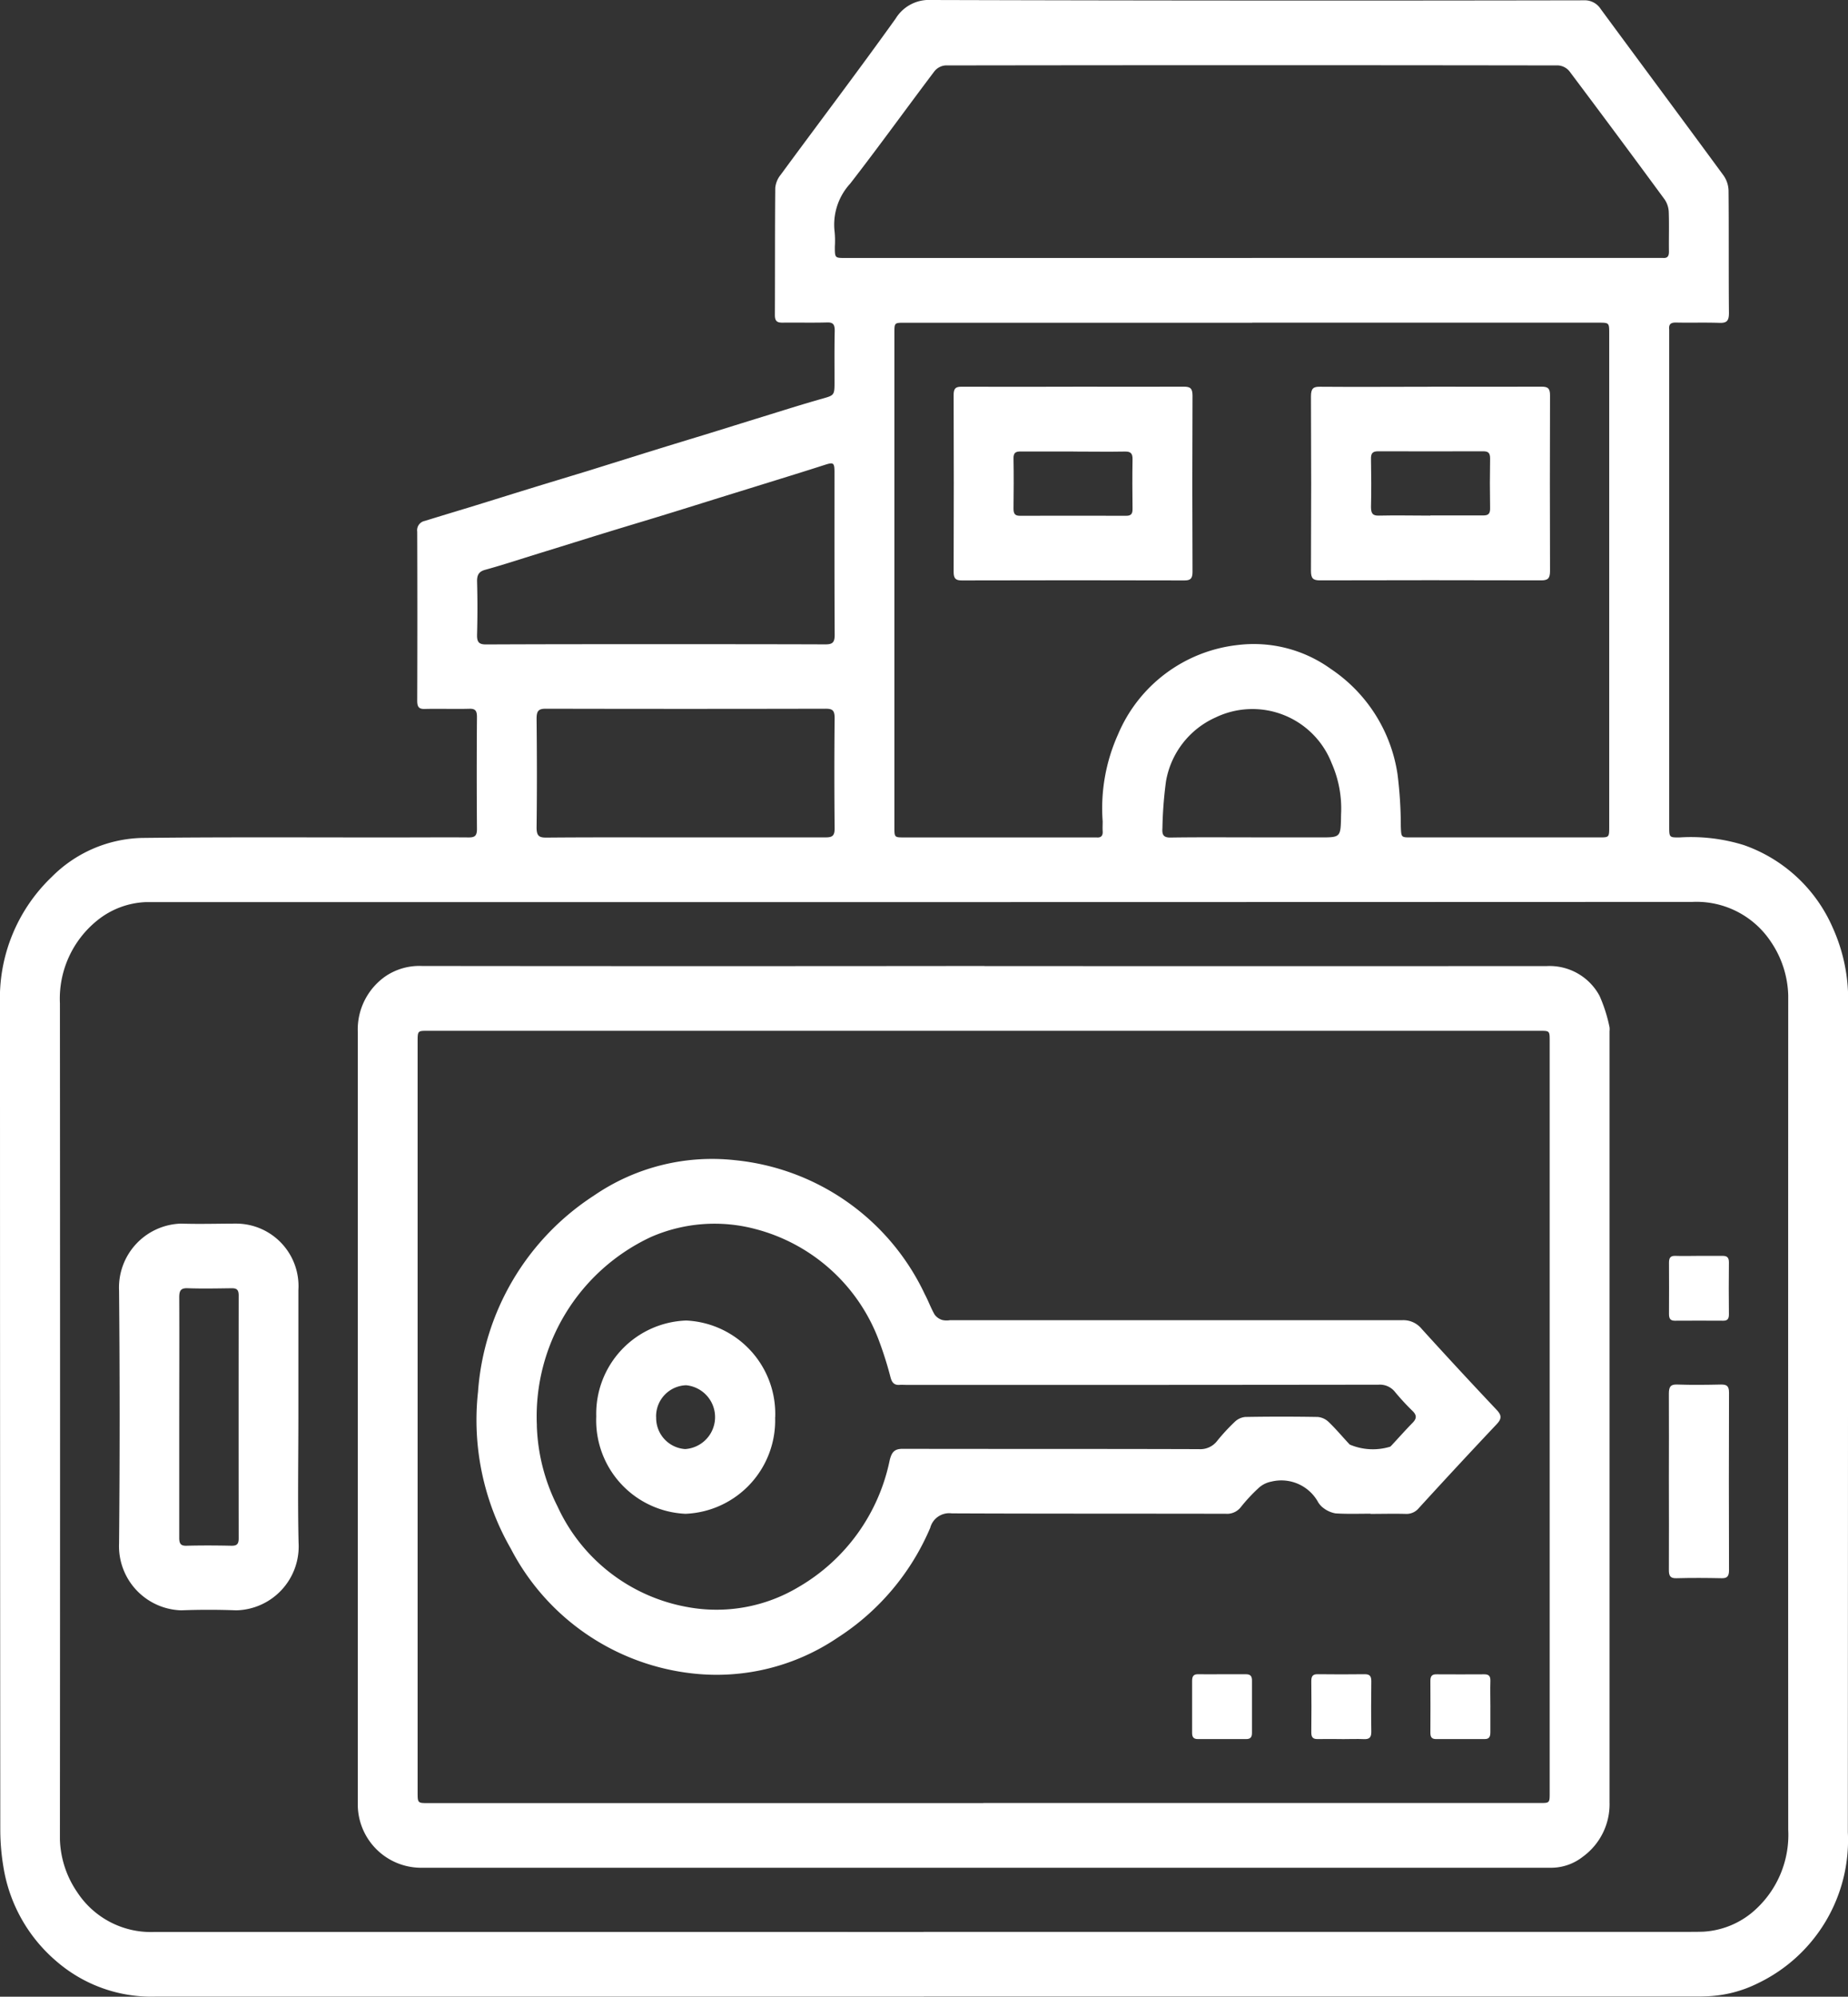
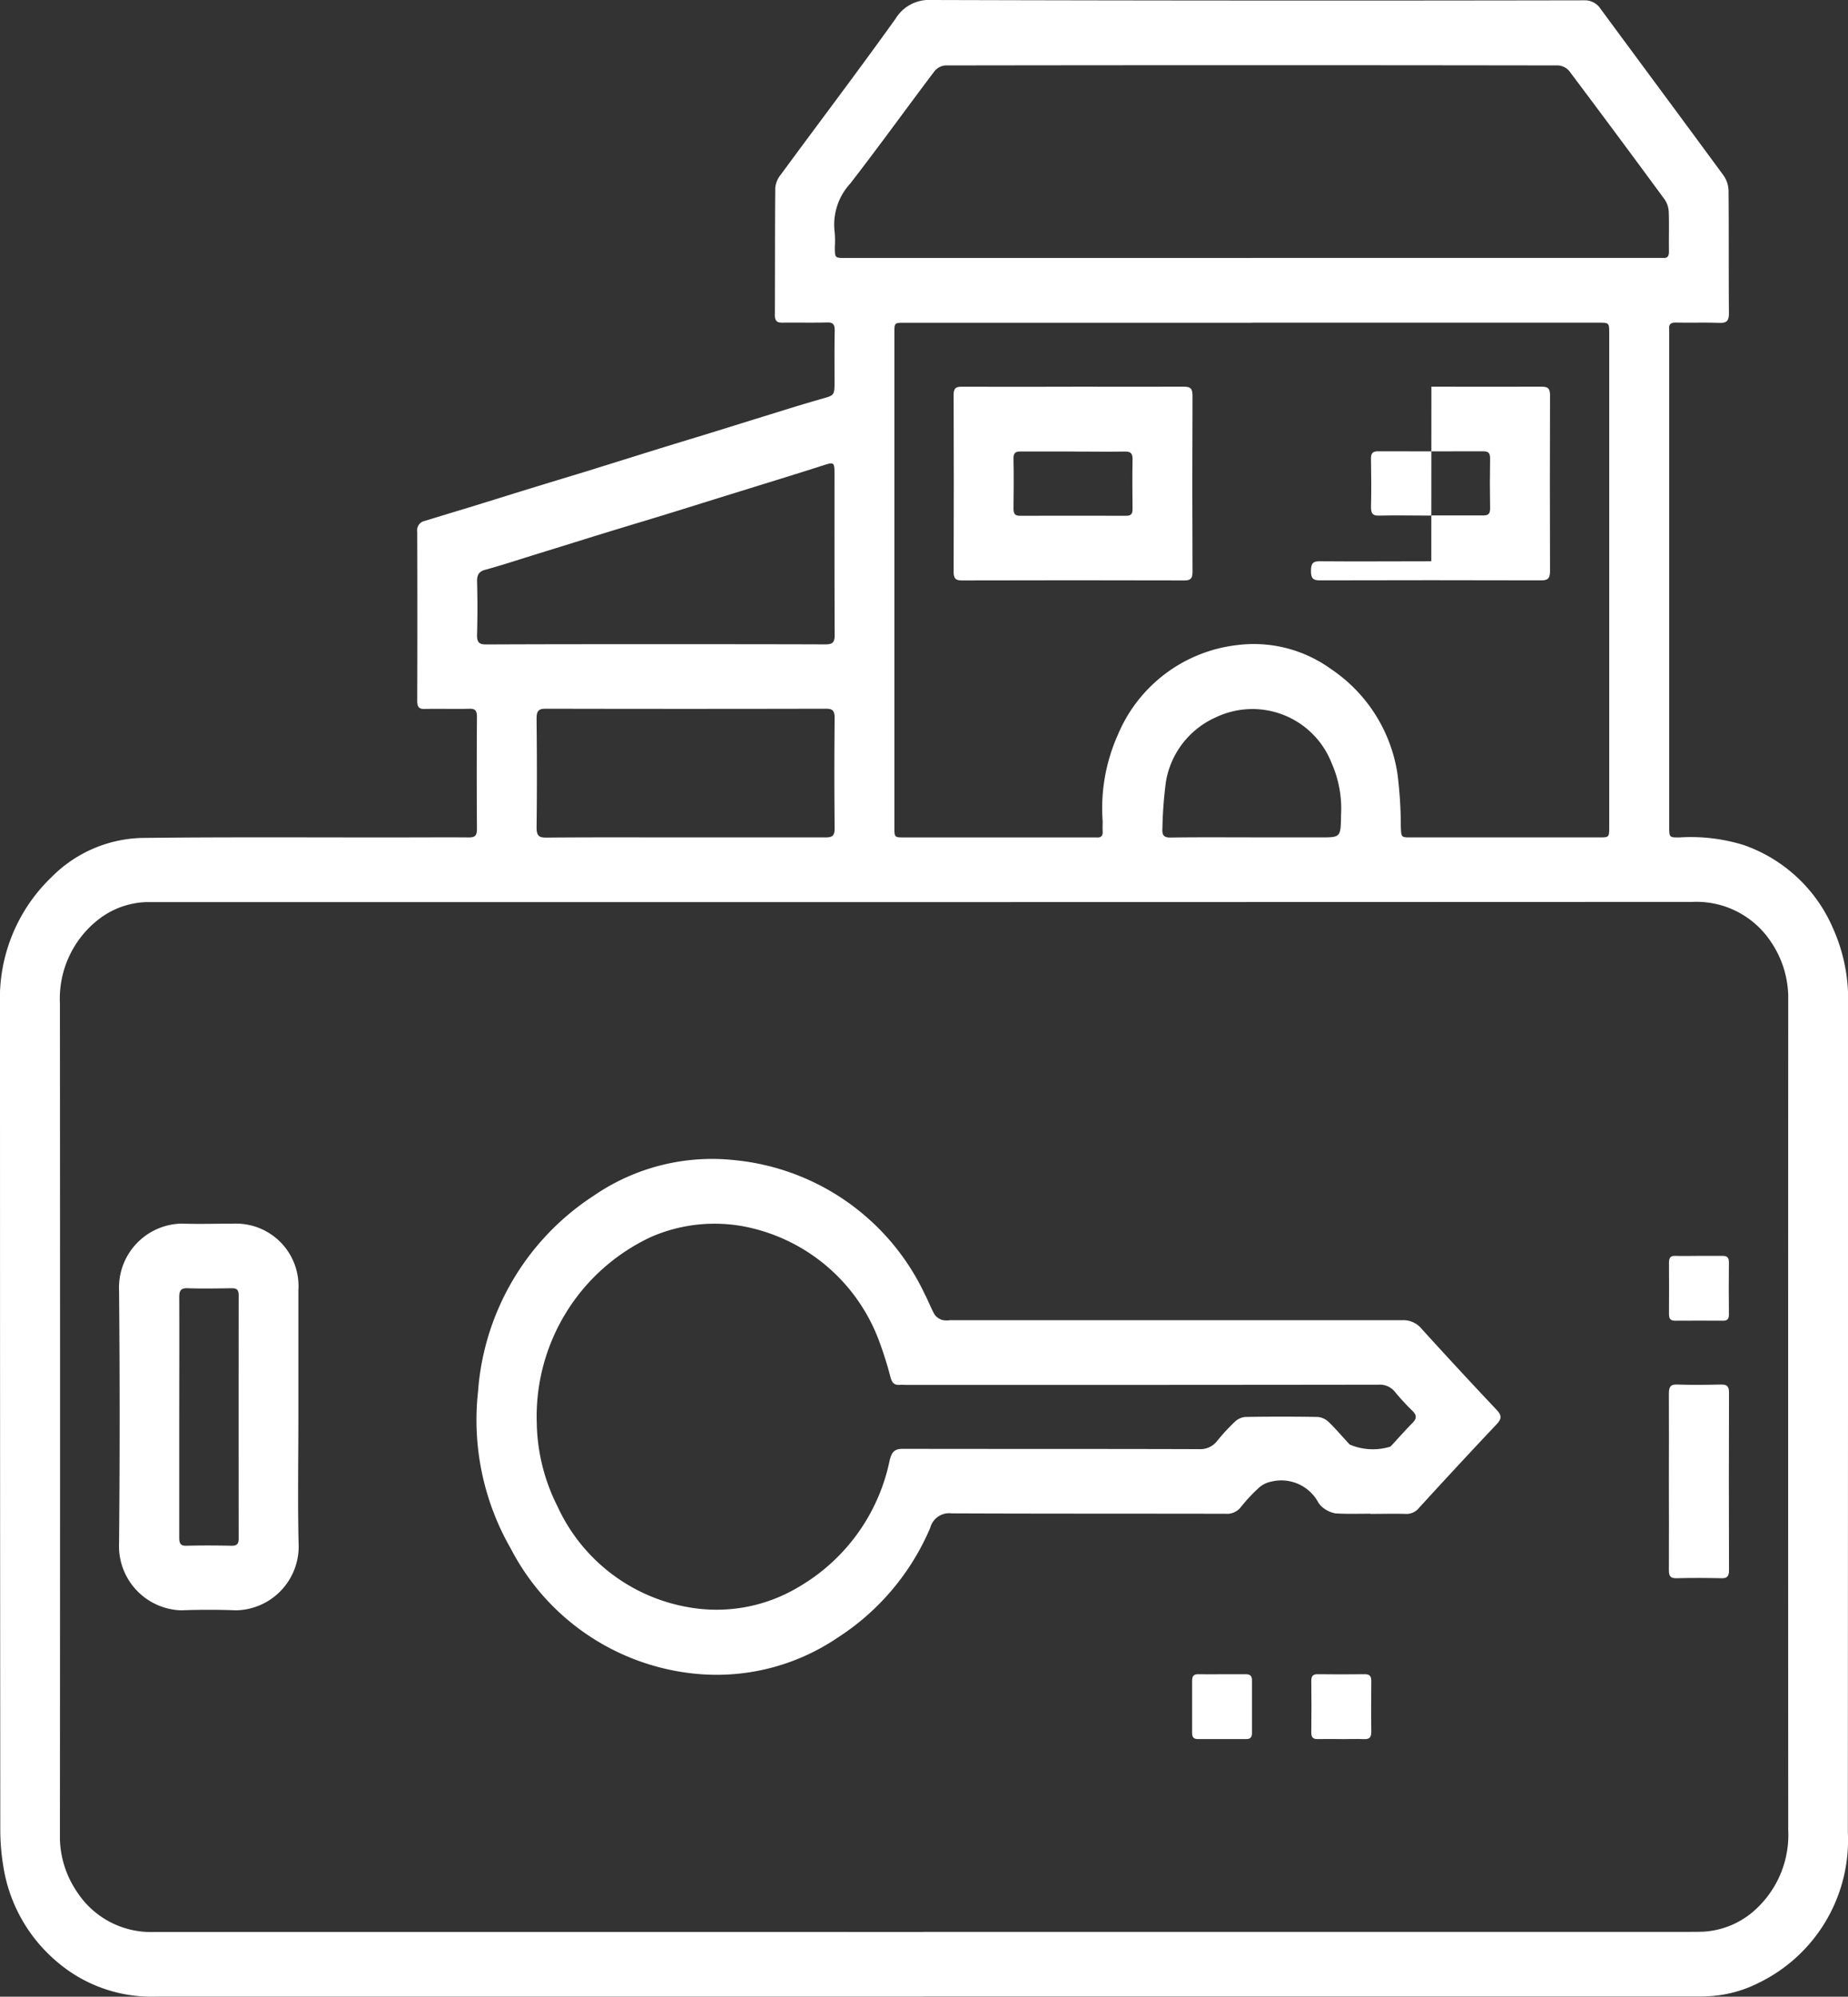
<svg xmlns="http://www.w3.org/2000/svg" id="Groupe_768" data-name="Groupe 768" width="76.612" height="82.76" viewBox="0 0 76.612 82.76">
  <rect x="0" y="0" width="76.612" height="82.76" fill="#333333" stroke="none" />
  <defs>
    <clipPath id="clip-path">
      <rect id="Rectangle_210" data-name="Rectangle 210" width="76.612" height="82.76" fill="#fff" />
    </clipPath>
  </defs>
  <g id="Groupe_466" data-name="Groupe 466" transform="translate(0 0)" clip-path="url(#clip-path)">
    <path id="Tracé_320" data-name="Tracé 320" d="M38.3,82.756q-15.934,0-31.869,0a6.015,6.015,0,0,1-4.1-1.472A6.476,6.476,0,0,1,.144,77.394a9.411,9.411,0,0,1-.132-1.552Q0,58.733,0,41.62a6.949,6.949,0,0,1,2.15-5.278A5.456,5.456,0,0,1,5.88,34.731c3.551-.042,7.1-.017,10.654-.021.97,0,1.935-.008,2.9,0,.245,0,.339-.063.339-.349-.012-1.548-.012-3.091,0-4.639,0-.252-.058-.353-.312-.345-.615.017-1.234-.008-1.85.008-.249.008-.315-.088-.315-.345q.012-3.5,0-7.007a.394.394,0,0,1,.315-.442c.611-.189,1.223-.374,1.834-.559.822-.252,1.639-.509,2.457-.761s1.639-.5,2.457-.749l2.422-.757q1.2-.372,2.4-.736c.818-.252,1.636-.509,2.453-.761s1.635-.513,2.457-.744c.487-.139.506-.139.506-.677,0-.715-.008-1.426.008-2.137,0-.261-.066-.353-.315-.345-.615.017-1.234,0-1.854.008-.214,0-.312-.055-.312-.315.008-1.754,0-3.512.016-5.27a1.019,1.019,0,0,1,.23-.551c1.585-2.158,3.2-4.286,4.759-6.464A1.618,1.618,0,0,1,38.606,0Q52.134.038,65.661.013a.785.785,0,0,1,.7.362c1.694,2.3,3.4,4.593,5.093,6.9a1.148,1.148,0,0,1,.206.627c.016,1.691,0,3.381.016,5.072,0,.328-.093.416-.386.408-.607-.021-1.215,0-1.822-.013-.2,0-.292.067-.269.286,0,.067,0,.135,0,.2V34.239c0,.471,0,.475.432.471a7.4,7.4,0,0,1,2.656.315,6.28,6.28,0,0,1,3.7,3.444,7.184,7.184,0,0,1,.631,3.058q-.006,17.21-.012,34.424A6.578,6.578,0,0,1,72.881,82.2a5.172,5.172,0,0,1-2.118.543c-.269.013-.533.008-.8.008H38.3m-.012-2.679H69.976c.218,0,.432,0,.646-.008A3.488,3.488,0,0,0,72.6,79.3a4.194,4.194,0,0,0,1.534-3.461q-.006-17.109,0-34.218c0-.122,0-.244,0-.366a4.147,4.147,0,0,0-.724-2.229,3.7,3.7,0,0,0-3.24-1.644q-31.851.013-63.707.008c-.136,0-.269,0-.4,0a3.413,3.413,0,0,0-2.037.765A4.167,4.167,0,0,0,2.484,41.59q.012,17.14,0,34.285c0,.122,0,.244,0,.366a4.083,4.083,0,0,0,.72,2.191A3.651,3.651,0,0,0,6.39,80.077q15.952-.006,31.9,0m13.621-66.7H37.492c-.413,0-.413,0-.413.429V34.281c0,.429,0,.429.413.429H45.3c.055,0,.105,0,.156,0,.179.017.273-.055.257-.265-.008-.13,0-.265,0-.4a7.451,7.451,0,0,1,.631-3.592,6.117,6.117,0,0,1,4.965-3.718,5.458,5.458,0,0,1,3.859.988,6.381,6.381,0,0,1,2.769,4.37,17.223,17.223,0,0,1,.136,2.153c.019.463.008.463.417.463H66.3c.413,0,.413,0,.413-.463V13.837c0-.463,0-.463-.444-.463H51.912M51.9,10.691H68.664c.093,0,.187,0,.276,0,.191.017.253-.076.249-.278-.008-.543.012-1.089-.008-1.632a1,1,0,0,0-.167-.509Q67.052,5.6,65.062,2.952a.662.662,0,0,0-.46-.24q-12.7-.019-25.409,0a.651.651,0,0,0-.456.244C37.57,4.5,36.433,6.081,35.245,7.612a2.515,2.515,0,0,0-.643,2.01,3.816,3.816,0,0,1,.008.6c0,.471,0,.471.432.471H51.9M27.177,26.7c2.348,0,4.692,0,7.04.008.288,0,.389-.071.386-.4-.012-2.242-.008-4.487-.008-6.733,0-.4-.043-.421-.389-.311-.833.269-1.671.526-2.508.786-.81.252-1.616.5-2.426.753s-1.6.5-2.395.74-1.616.488-2.426.74-1.635.509-2.453.761c-.631.2-1.258.4-1.893.576-.253.071-.335.214-.327.492q.029,1.085,0,2.17c-.012.332.07.433.389.429C22.5,26.7,24.84,26.7,27.177,26.7m1.25,8.008c1.935,0,3.871,0,5.8,0,.273,0,.378-.059.374-.383q-.023-2.284,0-4.567c0-.324-.1-.383-.374-.383q-5.8.013-11.608,0c-.308,0-.374.109-.374.421.016,1.5.019,3,0,4.5,0,.353.105.421.4.421,1.924-.017,3.851-.008,5.775-.008m23.442,0h2.87c.861,0,.849,0,.864-.946a4.653,4.653,0,0,0-.389-2.128,3.525,3.525,0,0,0-4.809-1.9,3.563,3.563,0,0,0-2.06,2.65,16.881,16.881,0,0,0-.148,1.947c-.023.286.062.387.339.383,1.11-.017,2.224-.008,3.333-.008" transform="translate(0 0)" fill="#fff" />
-     <path id="Tracé_321" data-name="Tracé 321" d="M29.789,9.524q11.659.006,23.318,0a2.349,2.349,0,0,1,2.185,1.236,6.248,6.248,0,0,1,.413,1.3.81.81,0,0,1,0,.168V44.183A2.687,2.687,0,0,1,54.6,46.438a2.127,2.127,0,0,1-1.266.458c-.113,0-.226,0-.339,0q-23.242,0-46.483,0a2.629,2.629,0,0,1-2.7-2.561l0-.164V12.258A2.688,2.688,0,0,1,4.976,9.936a2.511,2.511,0,0,1,1.5-.416q11.659.013,23.318,0m-.047,34.693H52.811c.413,0,.413,0,.413-.429V12.636c0-.429,0-.429-.409-.429H6.705c-.413,0-.413,0-.413.463V43.754c0,.463,0,.463.44.463h23.01" transform="translate(11.021 30.518)" fill="#fff" />
    <path id="Tracé_322" data-name="Tracé 322" d="M8.7,20.089c0,1.737-.031,3.47.008,5.2a2.649,2.649,0,0,1-2.582,2.8q-1.145-.044-2.286,0a2.661,2.661,0,0,1-2.574-2.776q.047-5.236,0-10.472A2.652,2.652,0,0,1,3.834,12.06c.771.025,1.546,0,2.317,0A2.59,2.59,0,0,1,8.7,14.819v5.27M3.76,20.042c0,1.678,0,3.356,0,5.034,0,.236.051.341.292.336.627-.017,1.254-.013,1.881,0,.206,0,.292-.059.292-.3q-.006-5.034,0-10.073c0-.24-.082-.3-.288-.3-.607.008-1.215.021-1.822,0-.3-.013-.358.109-.354.4.008,1.632,0,3.268,0,4.9" transform="translate(3.67 38.656)" fill="#fff" />
    <path id="Tracé_323" data-name="Tracé 323" d="M17.77,17.624c0-1.2.008-2.4,0-3.6,0-.286.07-.391.347-.379.6.021,1.211.013,1.819,0,.234,0,.327.059.327.336q-.012,3.678,0,7.36c0,.244-.07.336-.3.332-.627-.013-1.254-.017-1.881,0-.257.008-.315-.1-.312-.353.008-1.232,0-2.465,0-3.7" transform="translate(51.416 43.741)" fill="#fff" />
    <path id="Tracé_324" data-name="Tracé 324" d="M19.037,12.38c.319,0,.639,0,.954,0,.179,0,.265.059.265.265-.008.723-.008,1.443,0,2.166,0,.181-.062.257-.234.257-.67,0-1.336-.008-2.005,0-.191,0-.245-.088-.245-.282,0-.711.008-1.422,0-2.128,0-.2.066-.282.253-.278.339.013.678,0,1.016,0" transform="translate(51.419 39.673)" fill="#fff" />
    <path id="Tracé_325" data-name="Tracé 325" d="M15.1,3.814c1.534,0,3.069.008,4.6,0,.265,0,.358.071.358.374q-.018,3.646,0,7.3c0,.282-.086.357-.335.357q-4.614-.013-9.229,0c-.249,0-.339-.071-.339-.353q.012-3.665,0-7.335c0-.269.082-.341.323-.341,1.542.008,3.084,0,4.626,0M15.121,6.5c-.732,0-1.46,0-2.192,0-.2,0-.3.05-.292.3.012.686.008,1.375,0,2.065,0,.206.051.3.261.3,1.468-.008,2.94,0,4.412,0,.206,0,.265-.084.261-.294-.008-.677-.012-1.358,0-2.036.008-.273-.09-.336-.323-.332-.709.013-1.421,0-2.13,0" transform="translate(29.38 12.213)" fill="#fff" />
-     <path id="Tracé_326" data-name="Tracé 326" d="M18.946,3.814c1.523,0,3.045.008,4.568,0,.269,0,.354.076.35.374q-.012,3.634,0,7.267c0,.32-.1.387-.374.387q-4.585-.013-9.167,0c-.28,0-.37-.08-.37-.391q.018-3.615,0-7.234c0-.332.1-.408.389-.4,1.53.013,3.065,0,4.6,0M18.9,9.151c.732,0,1.46,0,2.192,0,.206,0,.292-.059.288-.3-.012-.686-.012-1.375,0-2.065,0-.244-.093-.294-.292-.294-1.452,0-2.9.008-4.354,0-.241,0-.3.1-.292.336.012.656.016,1.312,0,1.968,0,.269.066.37.327.362.709-.017,1.421,0,2.13,0" transform="translate(40.395 12.213)" fill="#fff" />
+     <path id="Tracé_326" data-name="Tracé 326" d="M18.946,3.814c1.523,0,3.045.008,4.568,0,.269,0,.354.076.35.374q-.012,3.634,0,7.267c0,.32-.1.387-.374.387q-4.585-.013-9.167,0c-.28,0-.37-.08-.37-.391c0-.332.1-.408.389-.4,1.53.013,3.065,0,4.6,0M18.9,9.151c.732,0,1.46,0,2.192,0,.206,0,.292-.059.288-.3-.012-.686-.012-1.375,0-2.065,0-.244-.093-.294-.292-.294-1.452,0-2.9.008-4.354,0-.241,0-.3.1-.292.336.012.656.016,1.312,0,1.968,0,.269.066.37.327.362.709-.017,1.421,0,2.13,0" transform="translate(40.395 12.213)" fill="#fff" />
    <path id="Tracé_327" data-name="Tracé 327" d="M42.138,26.128c-.483,0-.966.017-1.449-.013a1.139,1.139,0,0,1-.487-.21.847.847,0,0,1-.238-.257,1.74,1.74,0,0,0-1.939-.85,1.088,1.088,0,0,0-.5.24,7.012,7.012,0,0,0-.767.82.722.722,0,0,1-.623.273c-3.785-.008-7.574,0-11.359-.017a.813.813,0,0,0-.892.6,10.111,10.111,0,0,1-3.843,4.555,8.941,8.941,0,0,1-5.966,1.485A9.687,9.687,0,0,1,6.5,27.583a10.7,10.7,0,0,1-1.363-6.506,10.592,10.592,0,0,1,4.805-8.134,8.655,8.655,0,0,1,5.845-1.468,9.757,9.757,0,0,1,7.87,5.552c.148.278.257.585.413.854a.618.618,0,0,0,.319.219.834.834,0,0,0,.308.008q9.369,0,18.742,0a.977.977,0,0,1,.81.349q1.542,1.7,3.115,3.365c.214.227.218.37,0,.6Q45.74,24.143,44.136,25.9a.659.659,0,0,1-.545.236c-.483-.013-.966,0-1.452,0M7.575,22.473a7.93,7.93,0,0,0,.857,3.352A7.346,7.346,0,0,0,13.836,30a6.614,6.614,0,0,0,4.568-.82,7.914,7.914,0,0,0,3.8-5.27c.09-.37.226-.475.561-.471,4.089.008,8.174,0,12.262.013a.877.877,0,0,0,.752-.341,8.147,8.147,0,0,1,.74-.8.722.722,0,0,1,.428-.193c1-.017,2-.017,3,0a.742.742,0,0,1,.452.206c.308.294.584.627.876.938a2.453,2.453,0,0,0,1.678.088.55.55,0,0,0,.07-.067c.284-.307.561-.618.853-.917.171-.172.191-.311.008-.492a10.1,10.1,0,0,1-.72-.778.8.8,0,0,0-.7-.315q-9.79.013-19.579.008c-.093,0-.187-.008-.28,0-.21.013-.308-.093-.366-.311a15.061,15.061,0,0,0-.452-1.447,7.481,7.481,0,0,0-5.167-4.706,6.59,6.59,0,0,0-4.3.328,8.207,8.207,0,0,0-4.743,7.818" transform="translate(14.68 36.612)" fill="#fff" />
    <path id="Tracé_328" data-name="Tracé 328" d="M13.933,16.5c.327,0,.658,0,.985,0,.183,0,.261.067.257.269,0,.723,0,1.443,0,2.166,0,.185-.074.252-.241.252-.666,0-1.336,0-2,0-.167,0-.241-.067-.241-.252,0-.723,0-1.443,0-2.162,0-.206.074-.278.257-.273.327.008.658,0,.985,0" transform="translate(36.728 52.894)" fill="#fff" />
    <path id="Tracé_329" data-name="Tracé 329" d="M15.23,19.184c-.339,0-.678-.008-1.016,0-.187,0-.253-.076-.253-.278.008-.711.008-1.417,0-2.128,0-.227.086-.286.276-.282.646.008,1.3.008,1.943,0,.2,0,.269.076.269.29-.008.7-.012,1.4,0,2.1,0,.24-.09.307-.3.3-.308-.013-.615,0-.923,0" transform="translate(40.401 52.897)" fill="#fff" />
-     <path id="Tracé_330" data-name="Tracé 330" d="M17.713,17.872c0,.345,0,.69,0,1.03,0,.193-.055.286-.249.282-.666,0-1.336,0-2,0-.171,0-.238-.071-.238-.257,0-.723.008-1.443,0-2.162,0-.21.086-.269.261-.265q.987.006,1.974,0c.187,0,.257.071.253.273-.012.366,0,.732,0,1.1" transform="translate(44.073 52.897)" fill="#fff" />
-     <path id="Tracé_331" data-name="Tracé 331" d="M13.765,17.029a3.875,3.875,0,0,1-3.715,4,3.877,3.877,0,0,1-3.7-4.037,3.866,3.866,0,0,1,3.73-3.974,3.872,3.872,0,0,1,3.688,4.016m-4.934-.017a1.29,1.29,0,0,0,1.2,1.329,1.327,1.327,0,0,0,.043-2.645,1.286,1.286,0,0,0-1.246,1.316" transform="translate(18.369 41.715)" fill="#fff" />
  </g>
</svg>